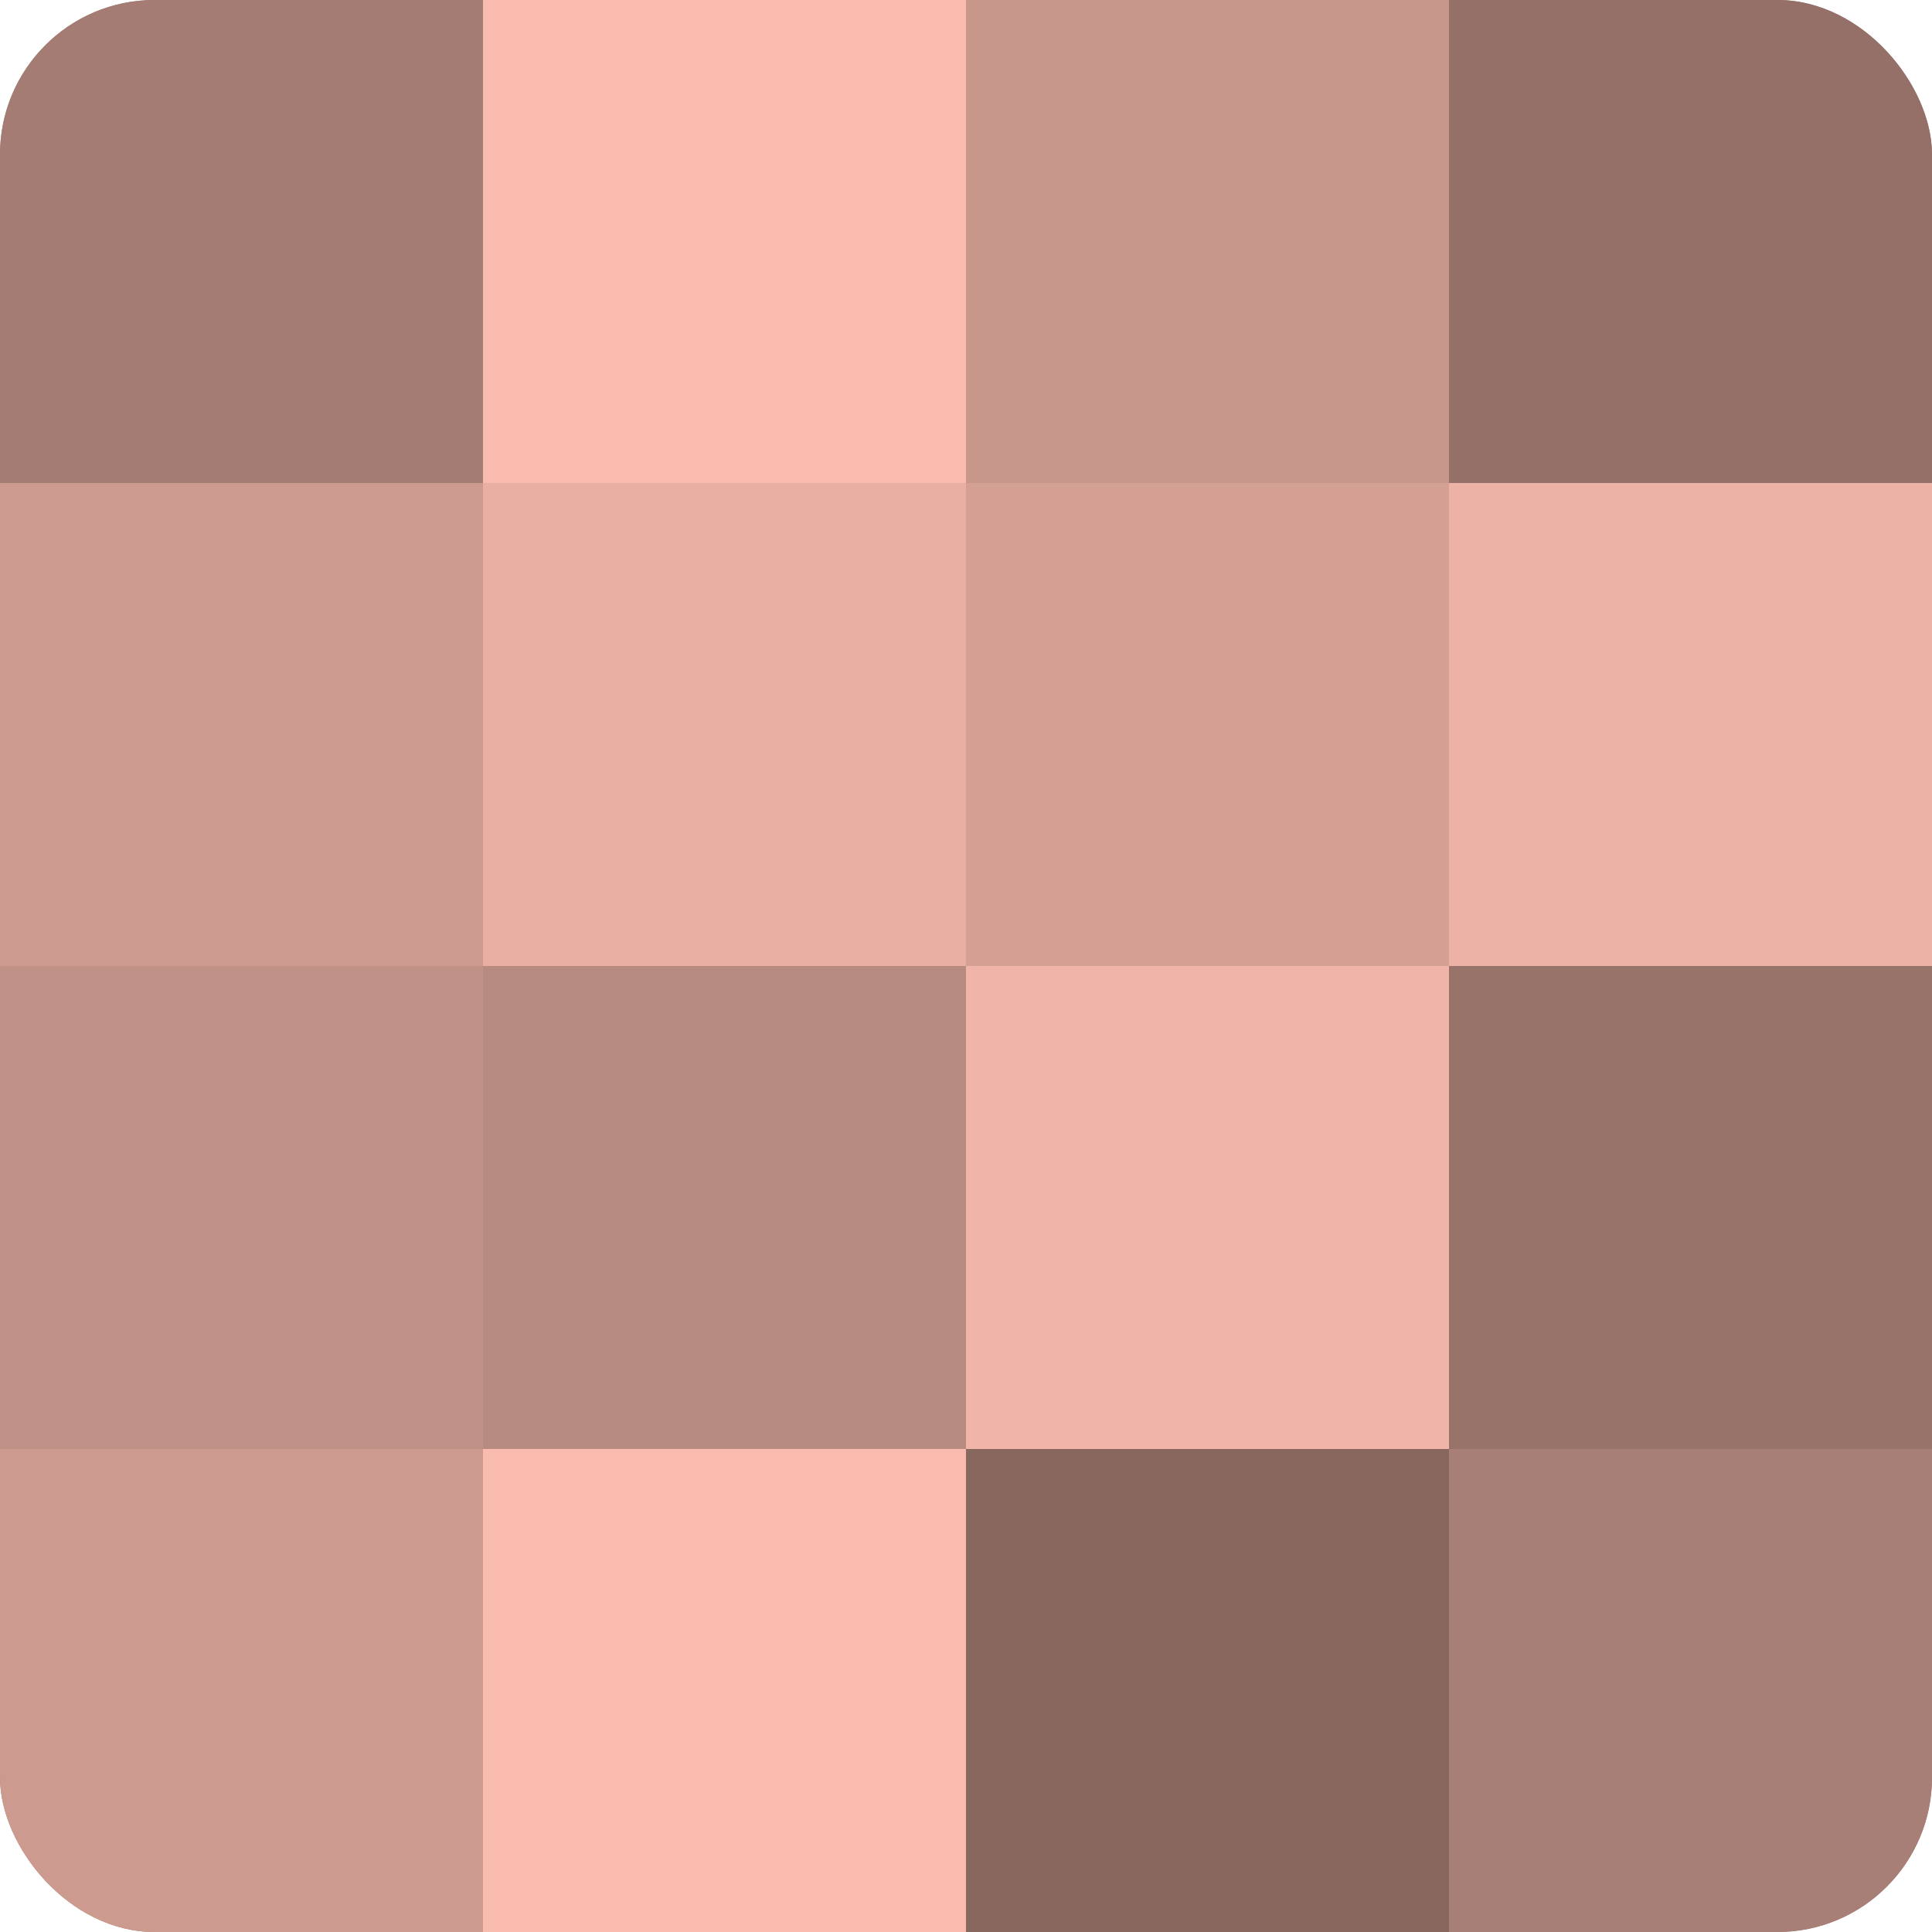
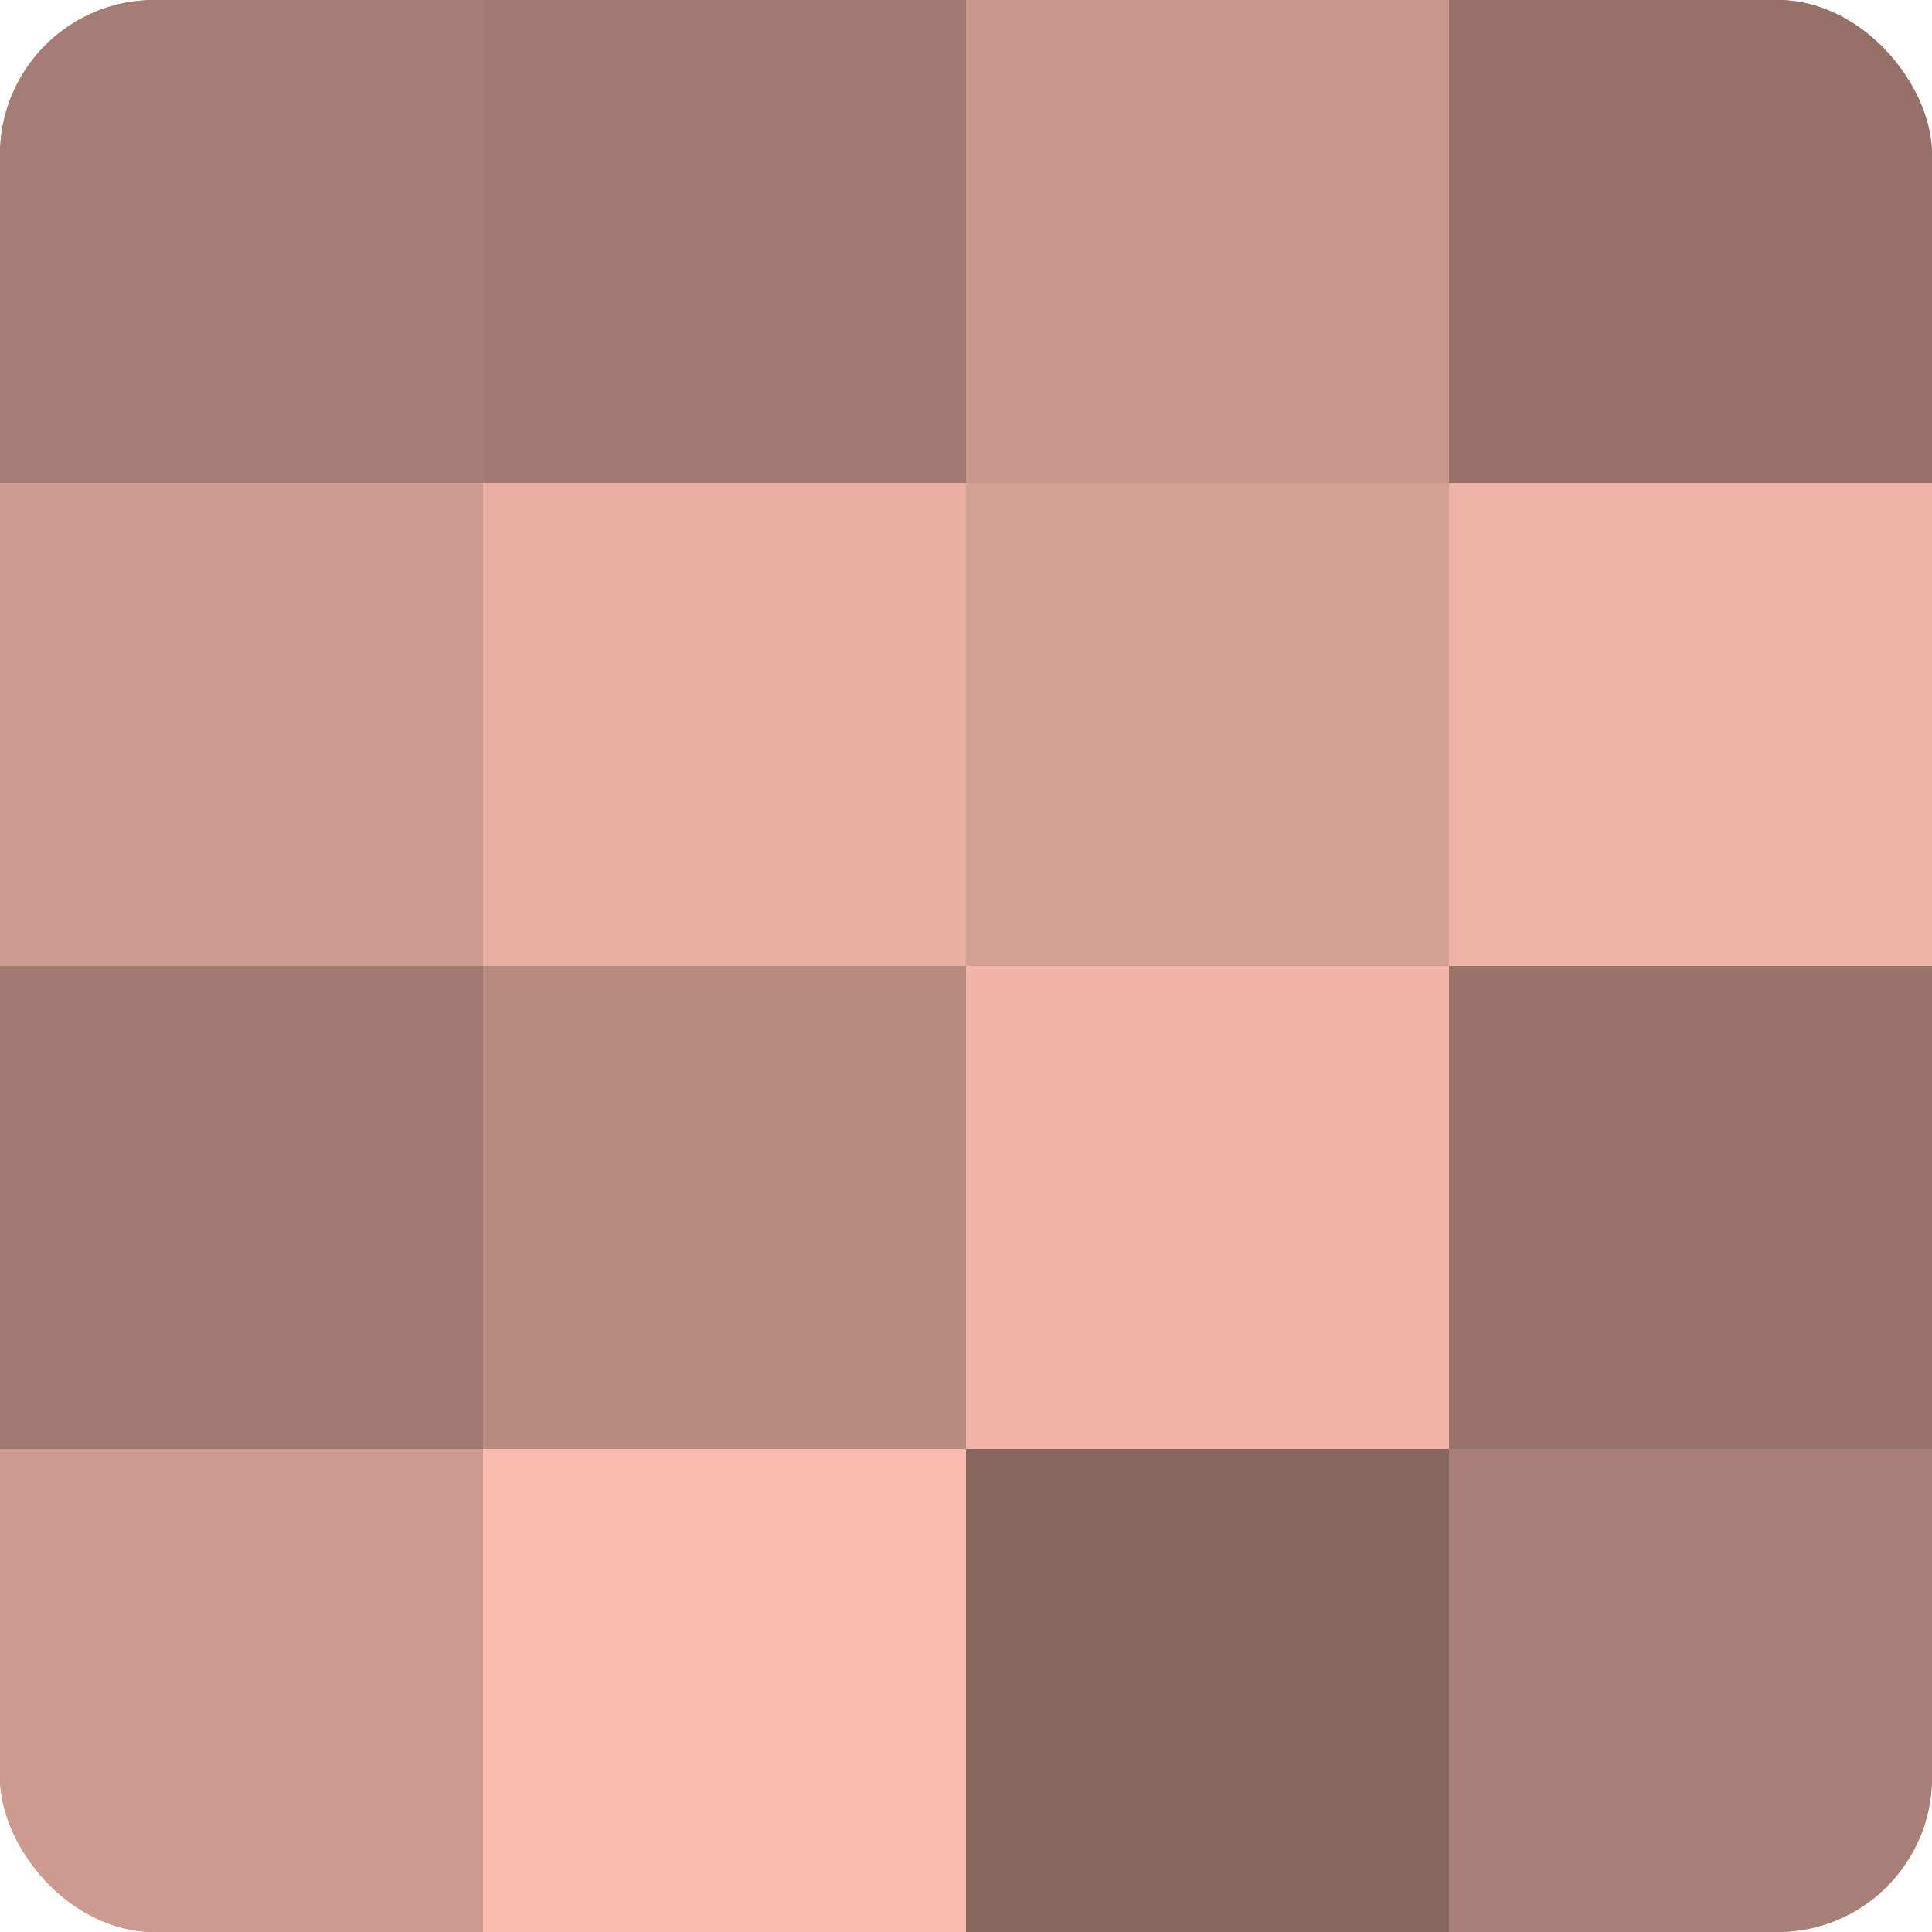
<svg xmlns="http://www.w3.org/2000/svg" width="60" height="60" viewBox="0 0 100 100" preserveAspectRatio="xMidYMid meet">
  <defs>
    <clipPath id="c" width="100" height="100">
      <rect width="100" height="100" rx="8" ry="8" />
    </clipPath>
  </defs>
  <g clip-path="url(#c)">
    <rect width="100" height="100" fill="#a07970" />
    <rect width="25" height="25" fill="#a47c73" />
    <rect y="25" width="25" height="25" fill="#cc9a8f" />
-     <rect y="50" width="25" height="25" fill="#c09186" />
    <rect y="75" width="25" height="25" fill="#cc9a8f" />
-     <rect x="25" width="25" height="25" fill="#f8bbad" />
    <rect x="25" y="25" width="25" height="25" fill="#e8afa2" />
    <rect x="25" y="50" width="25" height="25" fill="#b88b81" />
    <rect x="25" y="75" width="25" height="25" fill="#f8bbad" />
    <rect x="50" width="25" height="25" fill="#c8978c" />
    <rect x="50" y="25" width="25" height="25" fill="#d4a094" />
    <rect x="50" y="50" width="25" height="25" fill="#f0b5a8" />
    <rect x="50" y="75" width="25" height="25" fill="#88675f" />
    <rect x="75" width="25" height="25" fill="#947068" />
    <rect x="75" y="25" width="25" height="25" fill="#ecb2a5" />
    <rect x="75" y="50" width="25" height="25" fill="#98736a" />
    <rect x="75" y="75" width="25" height="25" fill="#a87f76" />
  </g>
</svg>